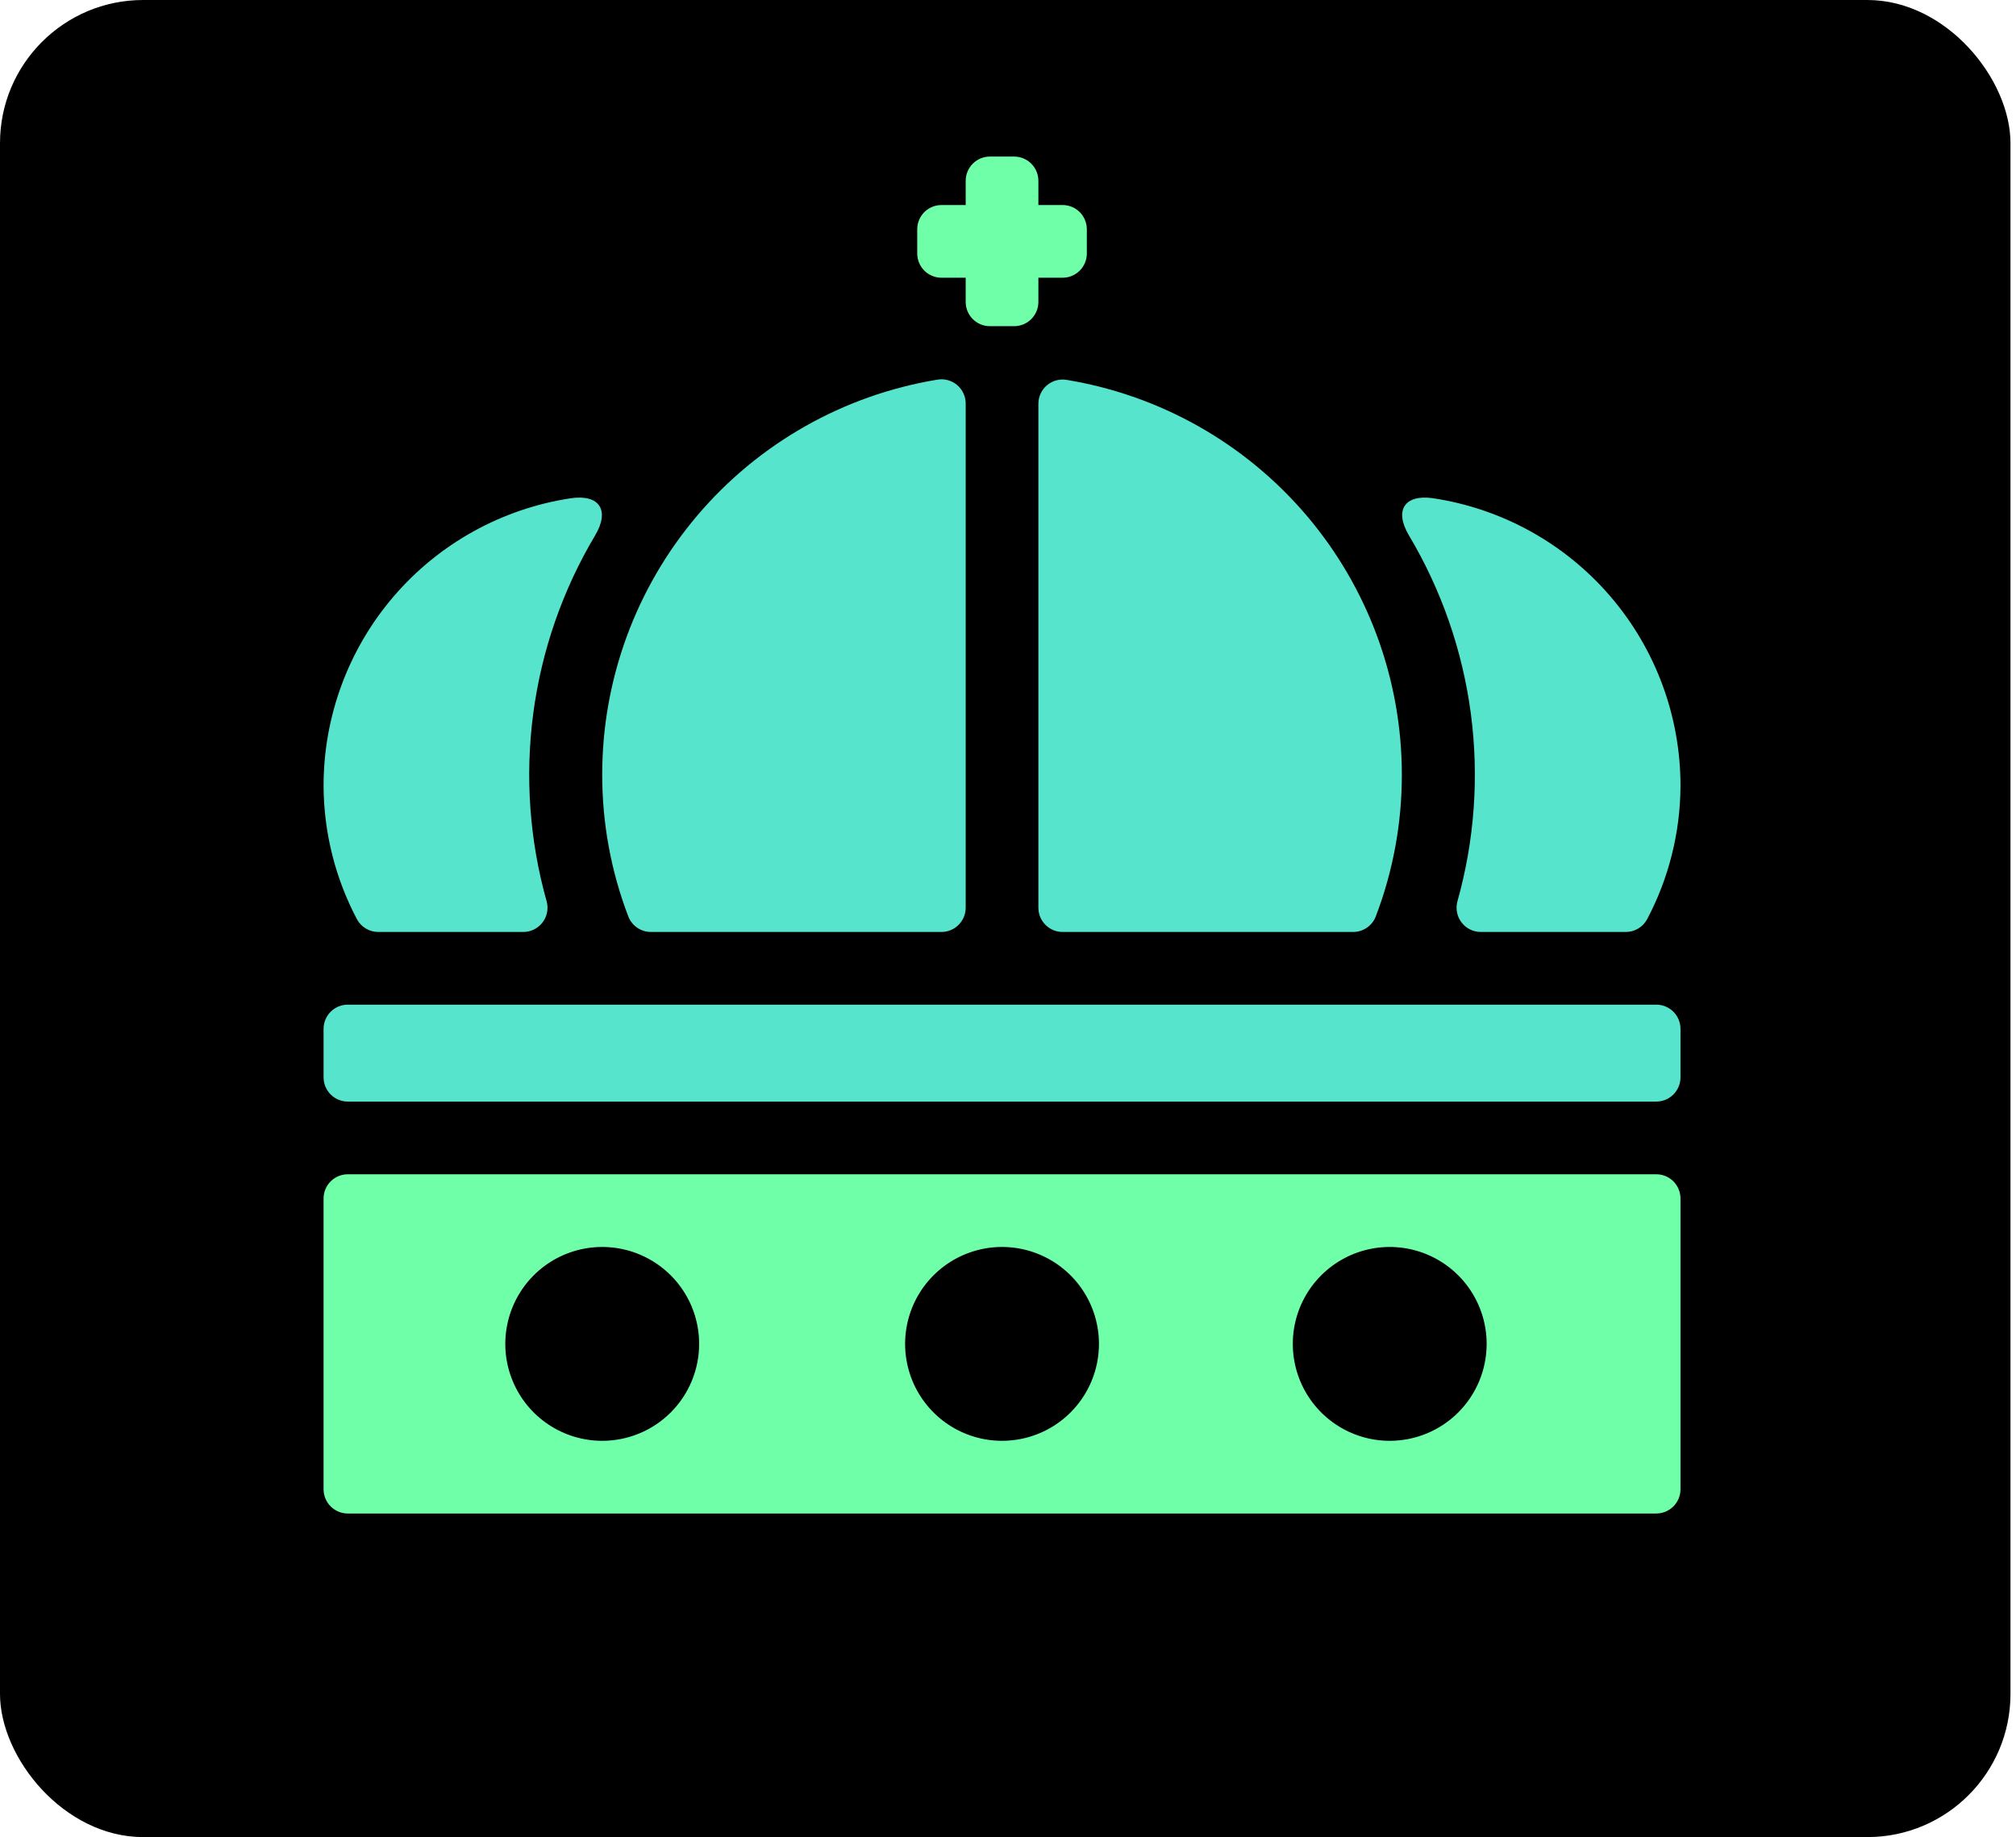
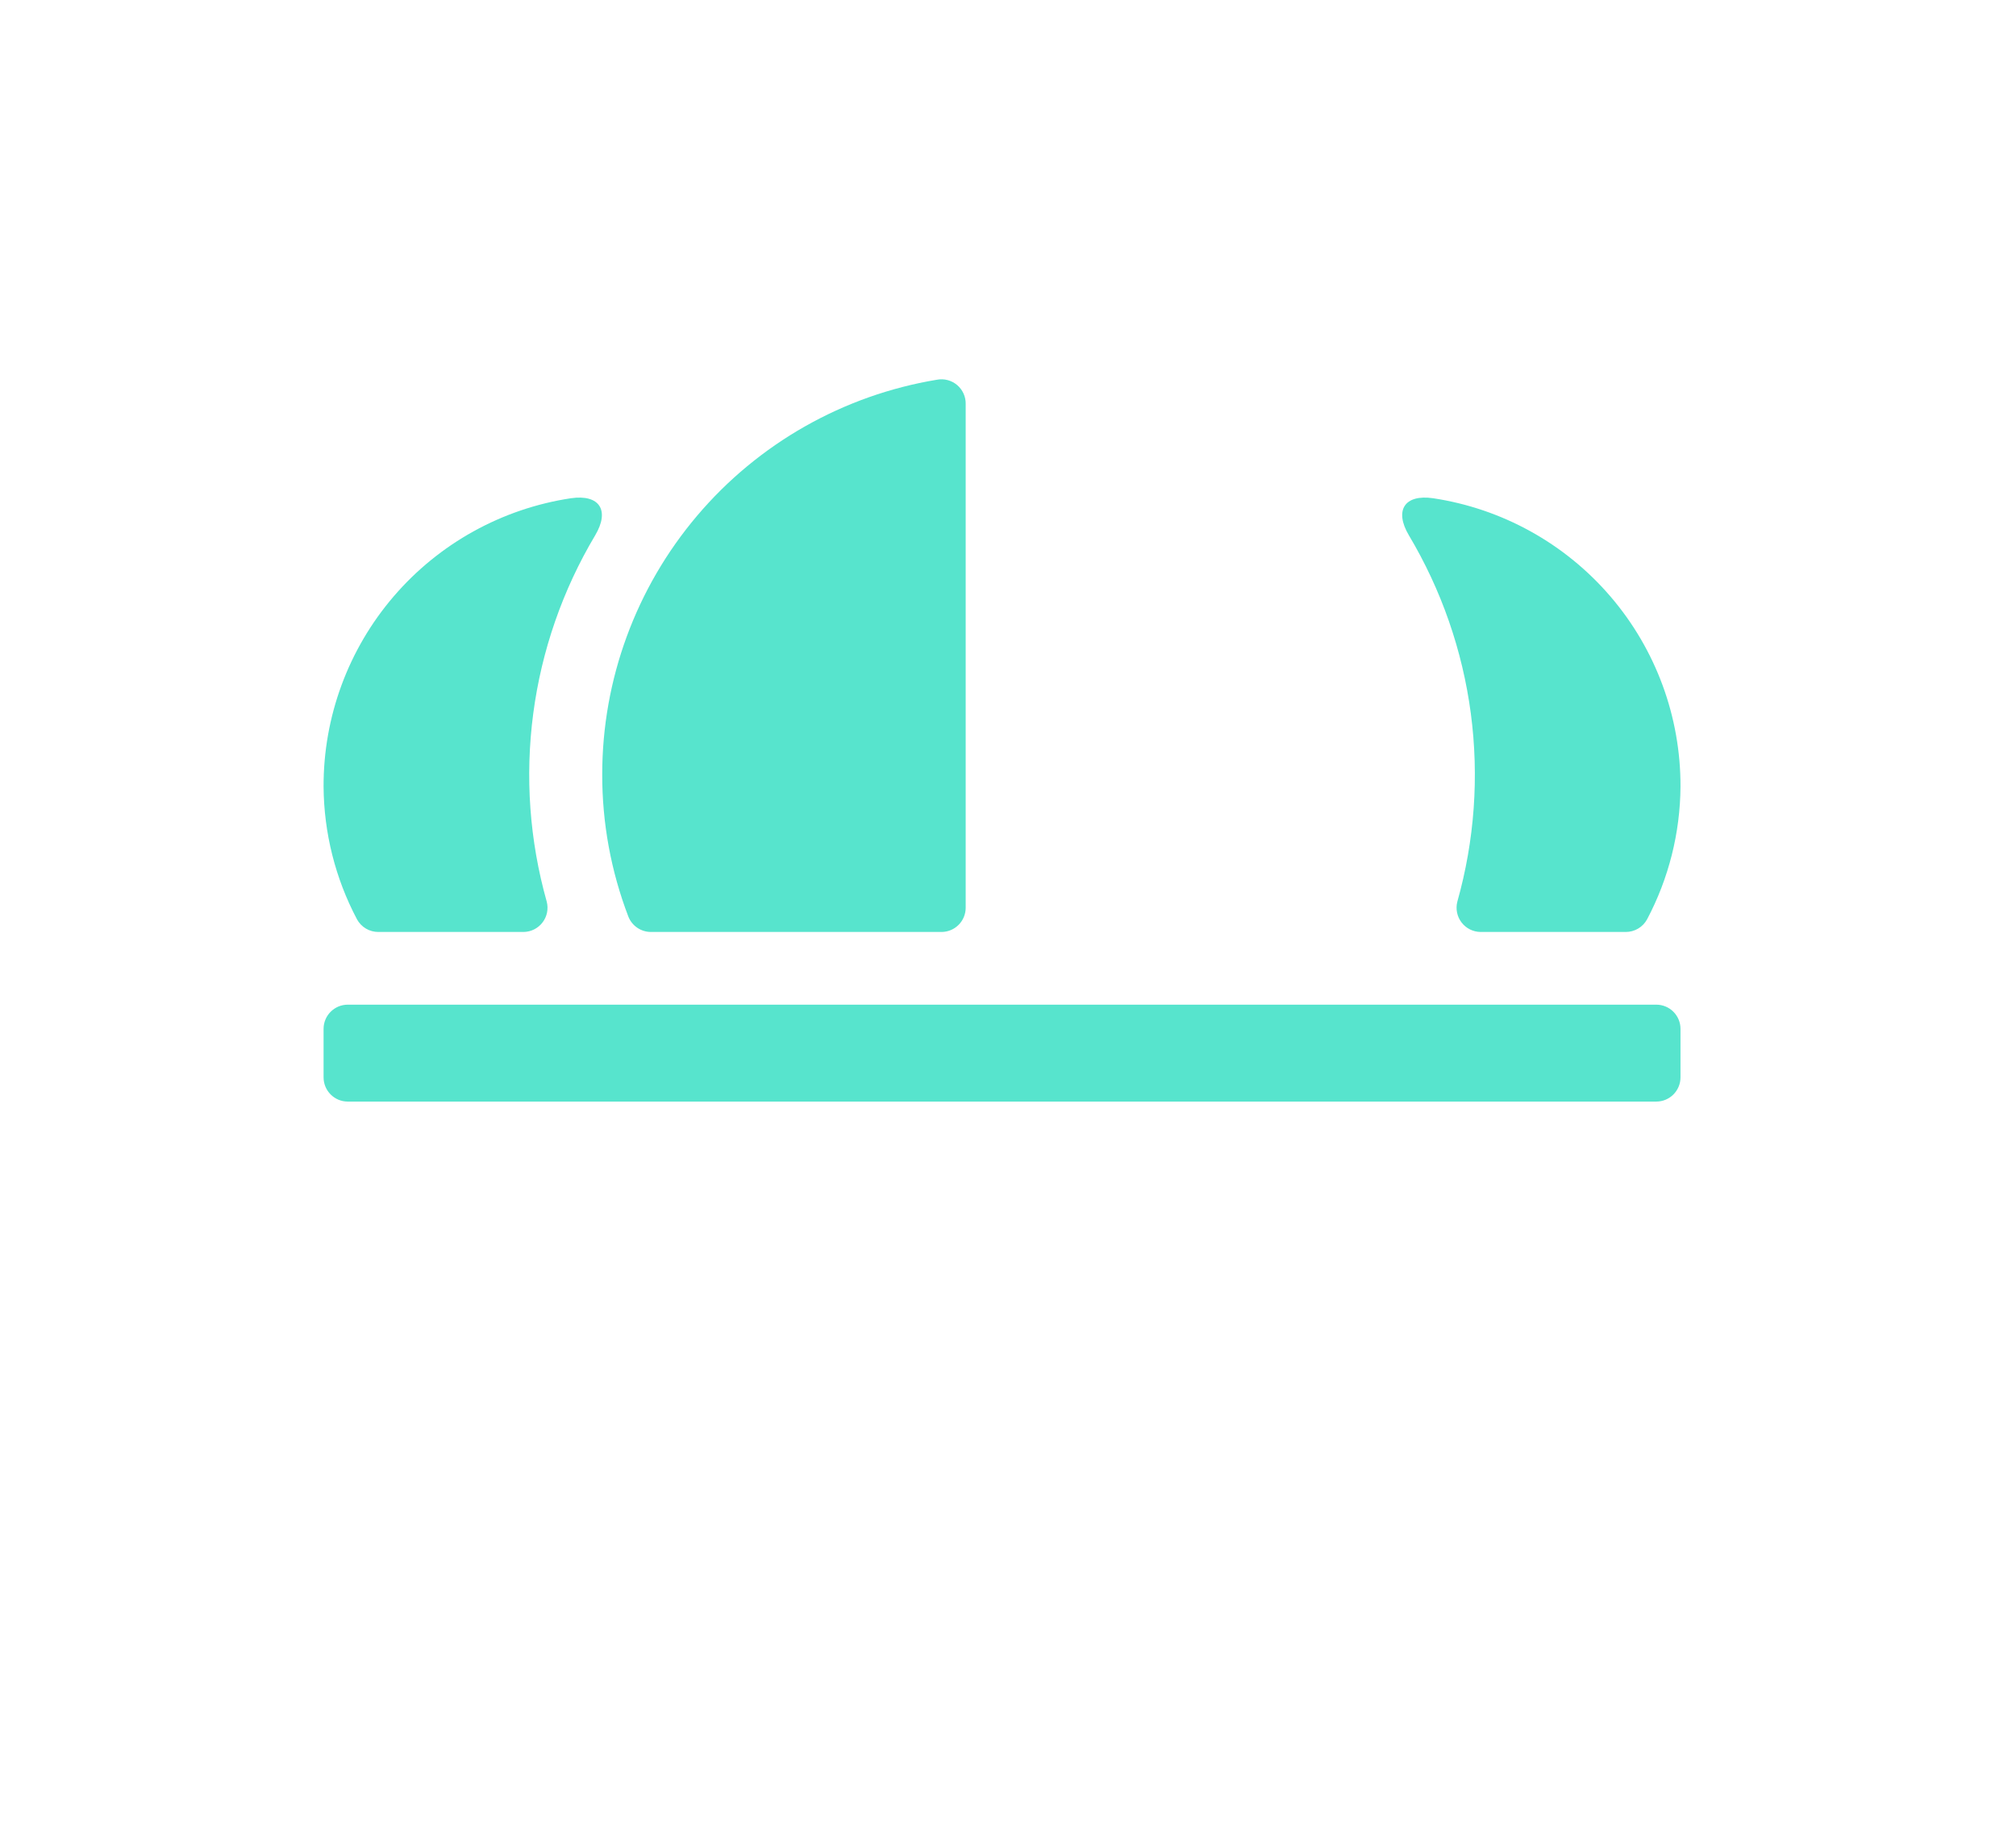
<svg xmlns="http://www.w3.org/2000/svg" width="169" height="154" viewBox="0 0 169 154" fill="none">
-   <rect width="168.537" height="154" rx="12" fill="black" />
  <path d="M80.953 76.094V33.864C80.959 33.562 80.897 33.261 80.771 32.986C80.646 32.711 80.461 32.467 80.229 32.272C79.997 32.077 79.725 31.937 79.432 31.861C79.139 31.785 78.833 31.775 78.536 31.833C70.699 33.132 63.577 37.171 58.44 43.231C53.303 49.291 50.483 56.978 50.484 64.922C50.477 68.997 51.22 73.04 52.678 76.845C52.829 77.223 53.089 77.547 53.426 77.775C53.763 78.004 54.16 78.125 54.567 78.125H78.942C79.477 78.12 79.989 77.903 80.365 77.523C80.742 77.143 80.953 76.629 80.953 76.094Z" fill="#57E4CD" />
-   <path d="M113.433 78.125C113.84 78.125 114.238 78.004 114.574 77.775C114.911 77.547 115.172 77.223 115.322 76.845C116.78 73.04 117.524 68.997 117.516 64.922C117.512 56.981 114.691 49.299 109.554 43.244C104.417 37.188 97.298 33.152 89.464 31.853C89.167 31.796 88.861 31.805 88.568 31.881C88.275 31.957 88.003 32.098 87.771 32.292C87.54 32.487 87.354 32.731 87.229 33.006C87.104 33.282 87.042 33.582 87.047 33.884V76.094C87.047 76.632 87.261 77.149 87.642 77.53C88.023 77.911 88.54 78.125 89.079 78.125H113.433Z" fill="#57E4CD" />
  <path d="M124.097 78.125H136.285C136.65 78.126 137.009 78.028 137.323 77.843C137.638 77.657 137.897 77.389 138.072 77.069C139.888 73.638 140.85 69.819 140.875 65.938C140.892 60.091 138.807 54.433 134.999 49.996C131.192 45.559 125.917 42.638 120.136 41.766C117.739 41.42 116.866 42.781 118.105 44.873C120.833 49.448 122.6 54.531 123.299 59.811C123.997 65.092 123.612 70.459 122.167 75.586C122.091 75.883 122.082 76.194 122.143 76.495C122.203 76.796 122.331 77.079 122.517 77.323C122.703 77.567 122.941 77.767 123.215 77.906C123.489 78.044 123.79 78.119 124.097 78.125Z" fill="#57E4CD" />
  <path d="M43.903 78.125H31.716C31.35 78.126 30.991 78.028 30.677 77.843C30.362 77.657 30.104 77.389 29.928 77.069C28.112 73.638 27.151 69.819 27.125 65.938C27.108 60.091 29.194 54.433 33.001 49.996C36.808 45.559 42.083 42.638 47.864 41.766C50.261 41.42 51.135 42.781 49.895 44.873C47.167 49.448 45.4 54.531 44.702 59.811C44.003 65.092 44.388 70.459 45.833 75.586C45.91 75.883 45.918 76.194 45.858 76.495C45.797 76.796 45.669 77.079 45.483 77.323C45.298 77.567 45.059 77.767 44.785 77.906C44.512 78.044 44.21 78.119 43.903 78.125Z" fill="#57E4CD" />
-   <path d="M138.844 98.438H29.156C28.617 98.438 28.101 98.651 27.72 99.032C27.339 99.413 27.125 99.93 27.125 100.469V124.844C27.125 125.382 27.339 125.899 27.72 126.28C28.101 126.661 28.617 126.875 29.156 126.875H138.844C139.382 126.875 139.899 126.661 140.28 126.28C140.661 125.899 140.875 125.382 140.875 124.844V100.469C140.875 99.93 140.661 99.413 140.28 99.032C139.899 98.651 139.382 98.438 138.844 98.438ZM50.484 120.781C48.877 120.781 47.306 120.305 45.97 119.412C44.634 118.519 43.593 117.25 42.978 115.766C42.363 114.281 42.202 112.647 42.516 111.071C42.829 109.495 43.603 108.047 44.739 106.911C45.875 105.775 47.323 105.001 48.899 104.687C50.475 104.374 52.109 104.535 53.594 105.15C55.078 105.765 56.347 106.806 57.24 108.142C58.133 109.478 58.609 111.049 58.609 112.656C58.609 114.811 57.753 116.878 56.23 118.401C54.706 119.925 52.639 120.781 50.484 120.781ZM84 120.781C82.393 120.781 80.822 120.305 79.486 119.412C78.15 118.519 77.108 117.25 76.493 115.766C75.879 114.281 75.718 112.647 76.031 111.071C76.345 109.495 77.118 108.047 78.255 106.911C79.391 105.775 80.839 105.001 82.415 104.687C83.991 104.374 85.625 104.535 87.109 105.15C88.594 105.765 89.863 106.806 90.756 108.142C91.648 109.478 92.125 111.049 92.125 112.656C92.125 114.811 91.269 116.878 89.745 118.401C88.222 119.925 86.155 120.781 84 120.781V120.781ZM116.5 120.781C114.893 120.781 113.322 120.305 111.986 119.412C110.65 118.519 109.608 117.25 108.993 115.766C108.379 114.281 108.218 112.647 108.531 111.071C108.845 109.495 109.618 108.047 110.755 106.911C111.891 105.775 113.339 105.001 114.915 104.687C116.491 104.374 118.125 104.535 119.609 105.15C121.094 105.765 122.363 106.806 123.256 108.142C124.148 109.478 124.625 111.049 124.625 112.656C124.625 114.811 123.769 116.878 122.245 118.401C120.722 119.925 118.655 120.781 116.5 120.781Z" fill="#6FFFA8" />
-   <path d="M89.078 17.188H87.047V15.156C87.047 14.617 86.833 14.101 86.452 13.72C86.071 13.339 85.554 13.125 85.016 13.125H82.984C82.446 13.125 81.929 13.339 81.548 13.72C81.167 14.101 80.953 14.617 80.953 15.156V17.188H78.922C78.383 17.188 77.867 17.401 77.486 17.782C77.105 18.163 76.891 18.68 76.891 19.219V21.25C76.891 21.789 77.105 22.305 77.486 22.686C77.867 23.067 78.383 23.281 78.922 23.281H80.953V25.312C80.953 25.851 81.167 26.368 81.548 26.749C81.929 27.13 82.446 27.344 82.984 27.344H85.016C85.554 27.344 86.071 27.13 86.452 26.749C86.833 26.368 87.047 25.851 87.047 25.312V23.281H89.078C89.617 23.281 90.133 23.067 90.514 22.686C90.895 22.305 91.109 21.789 91.109 21.25V19.219C91.109 18.68 90.895 18.163 90.514 17.782C90.133 17.401 89.617 17.188 89.078 17.188Z" fill="#6FFFA8" />
  <path d="M138.844 84.219H29.156C28.034 84.219 27.125 85.128 27.125 86.25V90.312C27.125 91.434 28.034 92.344 29.156 92.344H138.844C139.966 92.344 140.875 91.434 140.875 90.312V86.25C140.875 85.128 139.966 84.219 138.844 84.219Z" fill="#57E4CD" />
</svg>